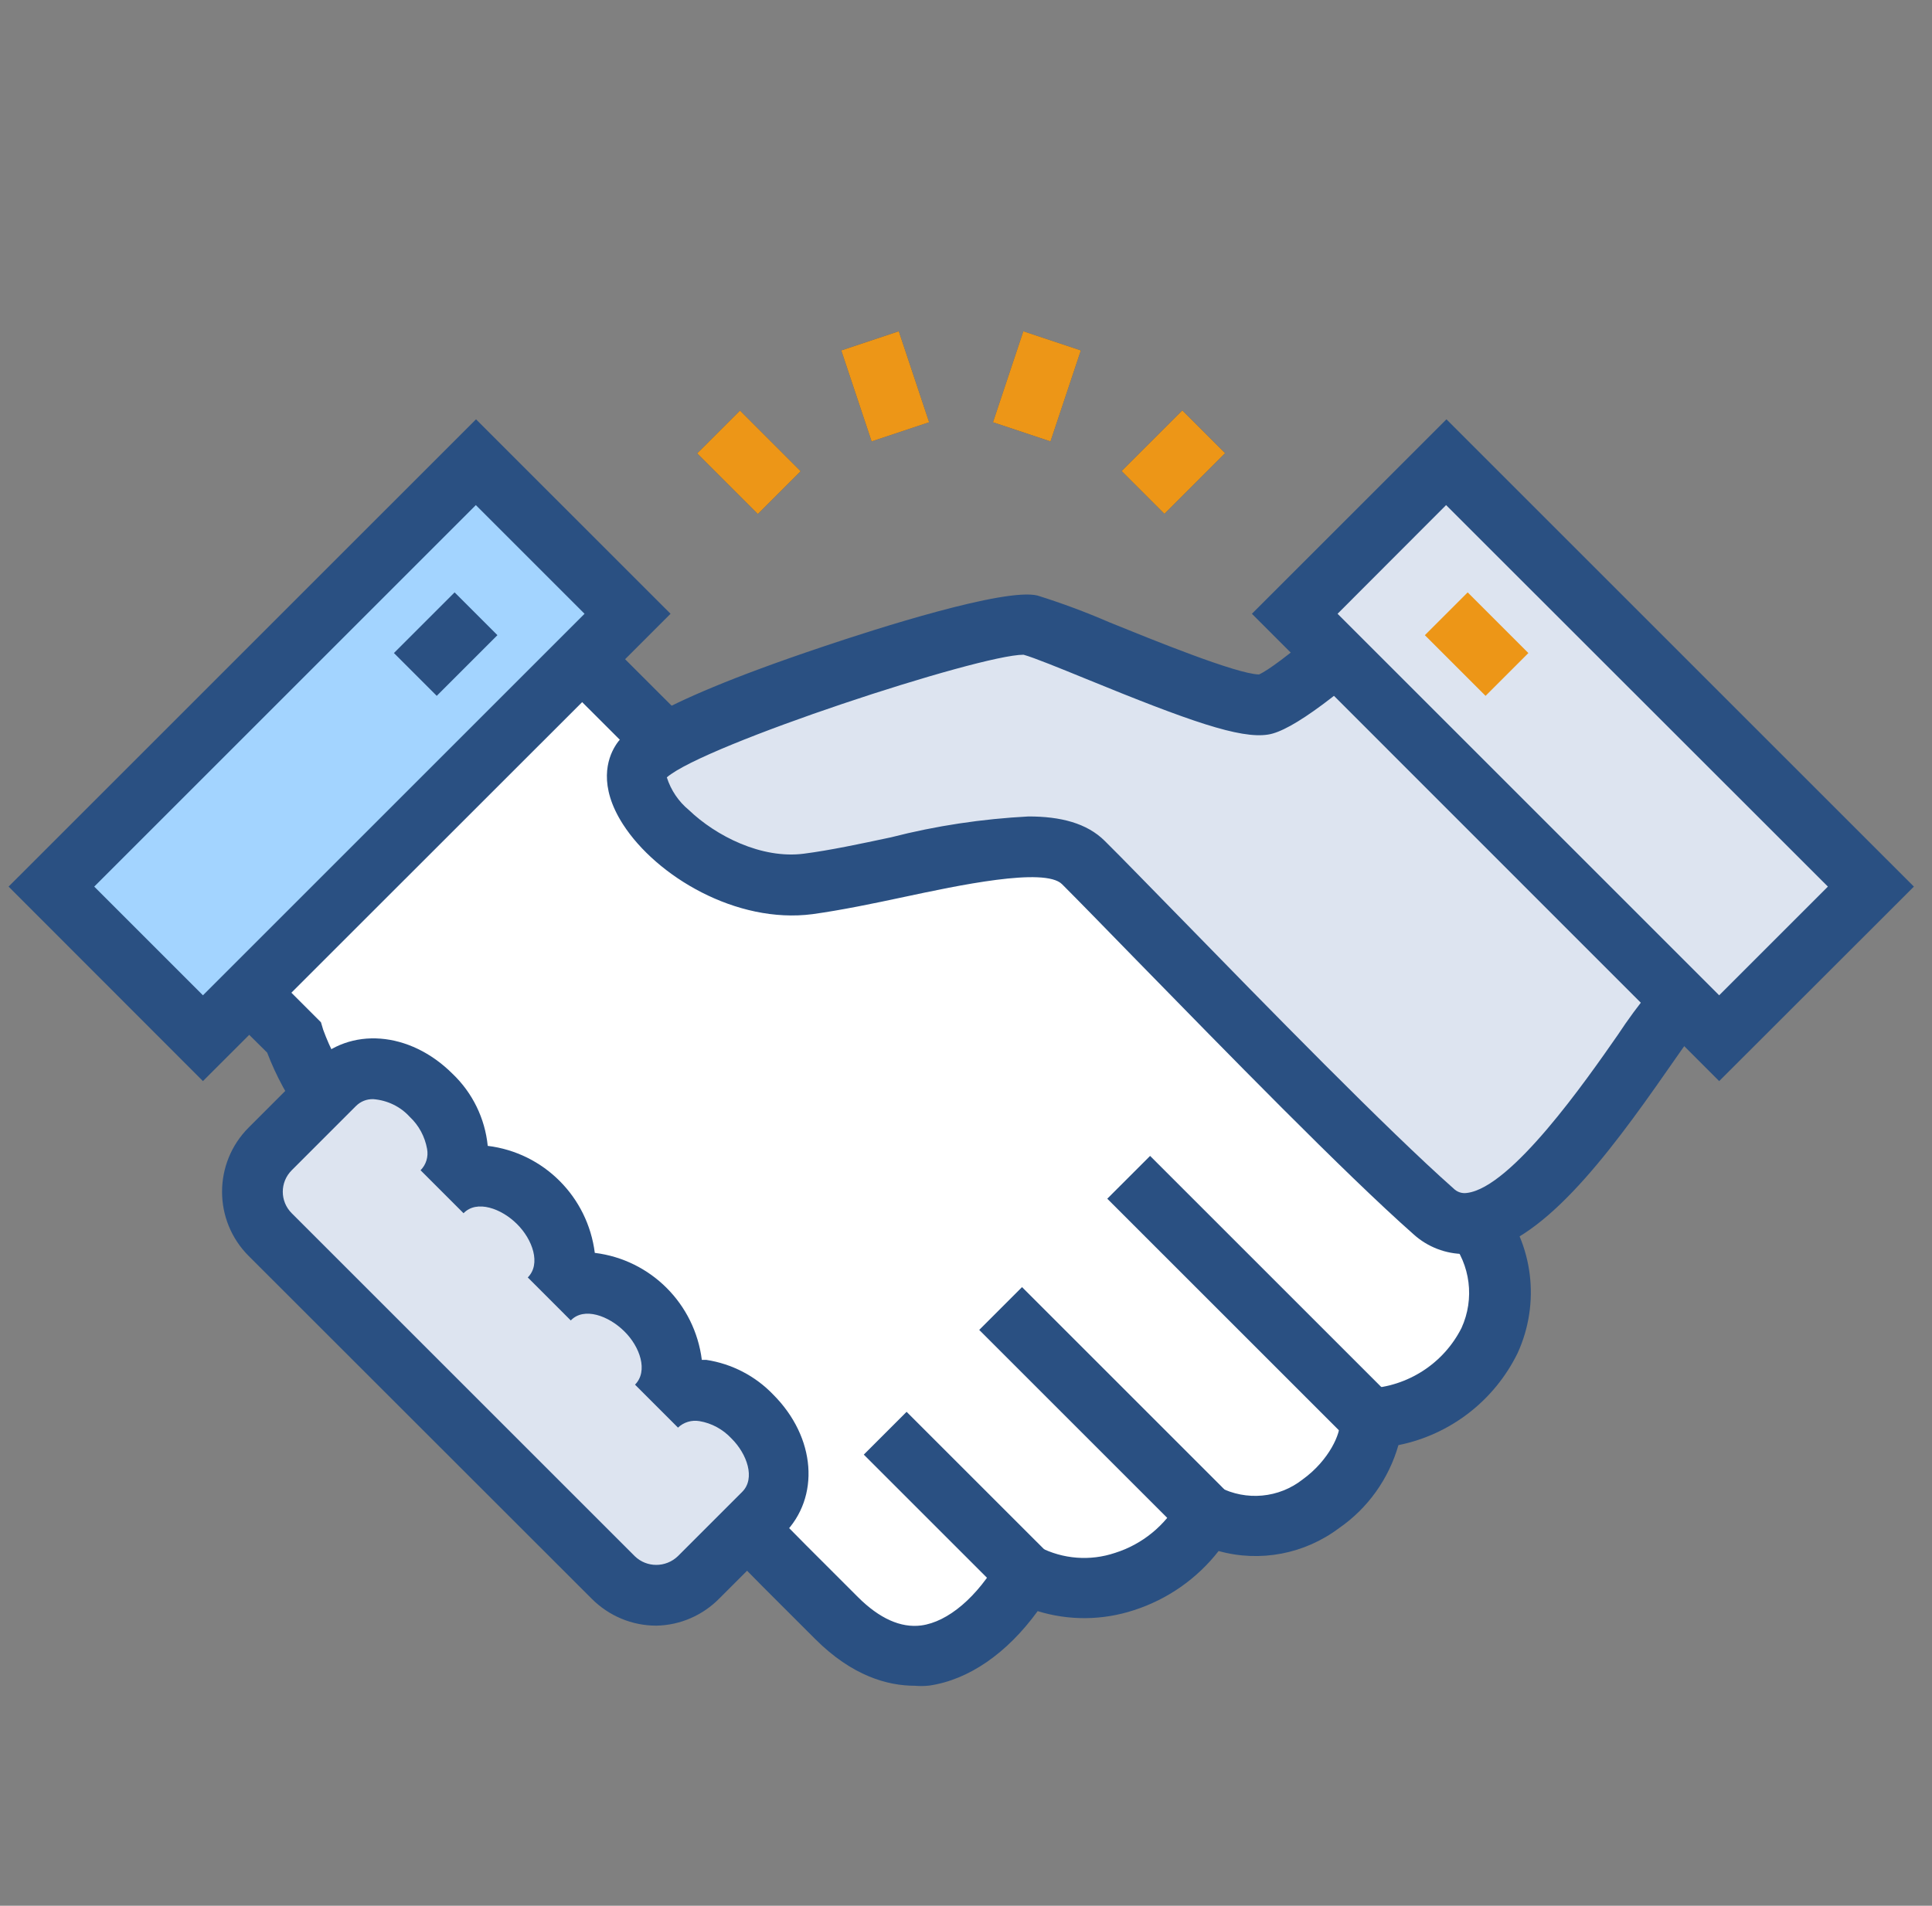
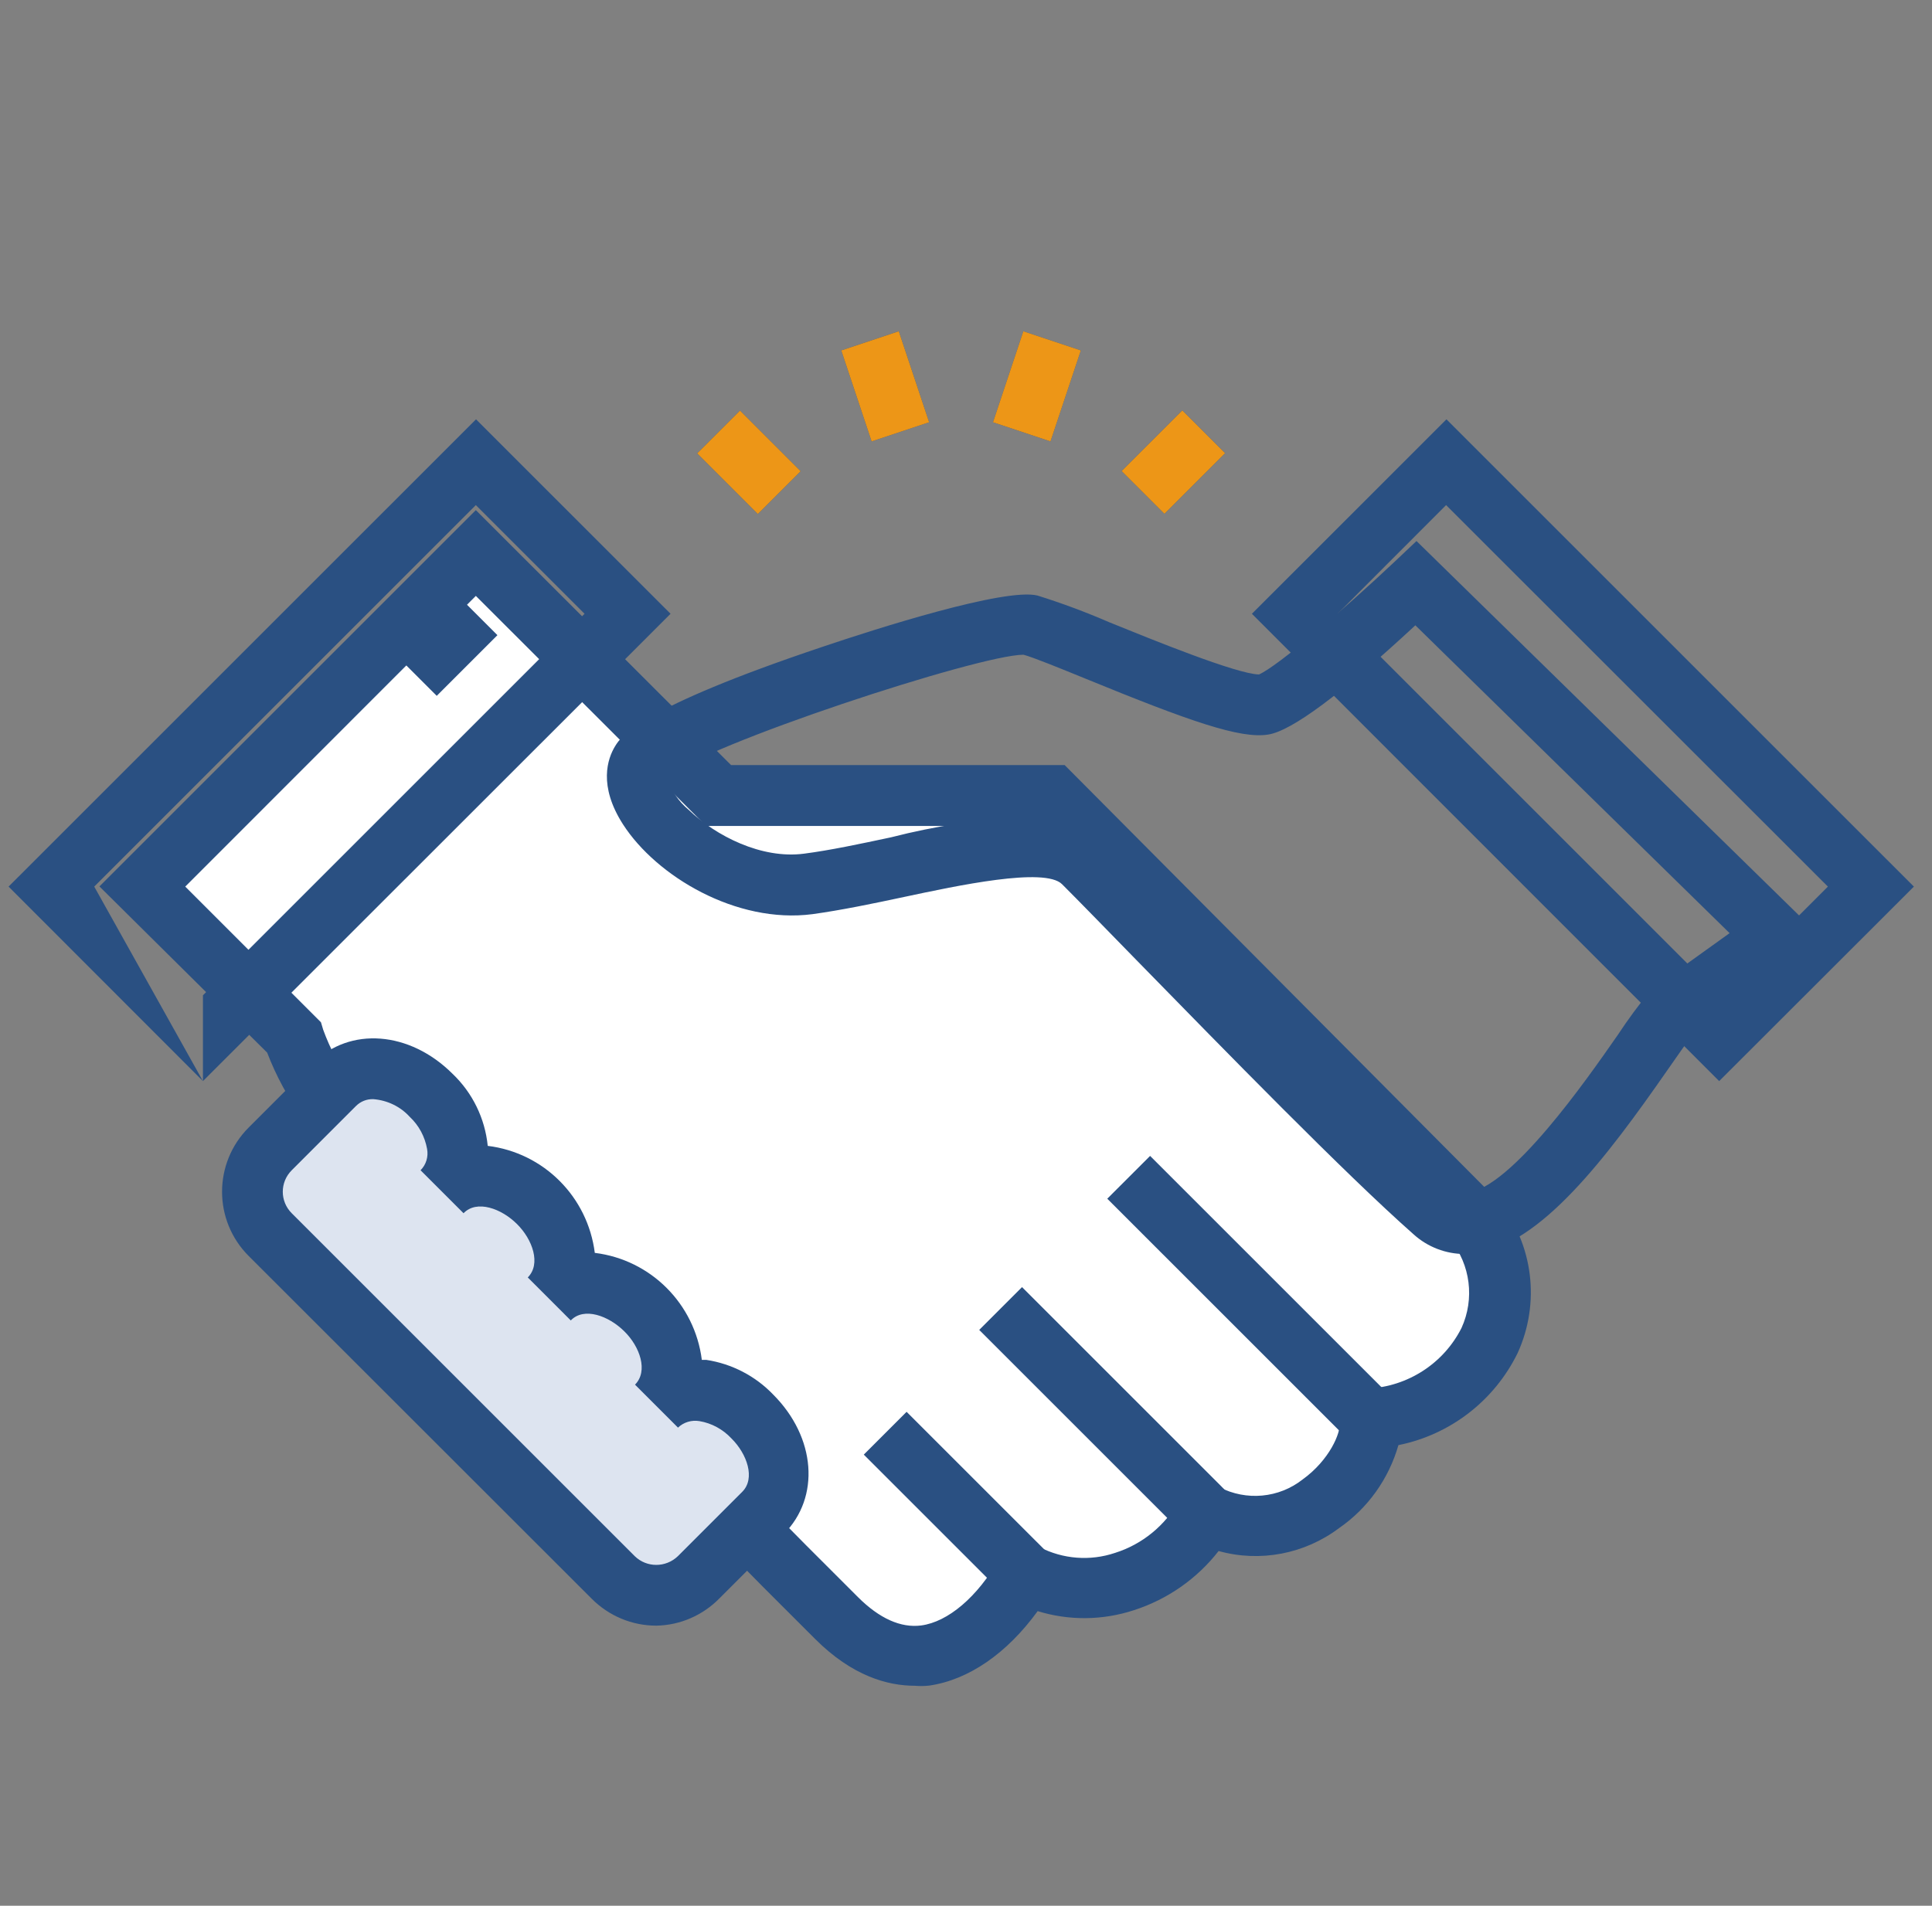
<svg xmlns="http://www.w3.org/2000/svg" width="75" height="74" viewBox="0 0 75 74" fill="none">
  <rect x="0" y="0" width="75" height="74" fill="#808080" stroke="none" />
  <g clip-path="url(#clip0_12963_9039)">
    <path d="M57.271 47.377L40.845 30.901H27.895L18.472 21.477L5.529 34.427L11.412 40.31C12.026 42.03 13.103 43.554 14.526 44.696L30.475 60.84L32.47 62.835C35.512 65.877 38.352 63.637 39.812 61.115C42.594 62.553 45.709 60.963 46.815 58.795C50.341 60.537 53.427 56.931 53.174 55.088C57.004 54.864 59.866 50.875 57.271 47.377Z" fill="white" />
    <path d="M35.512 65.458C34.472 65.458 33.091 65.09 31.646 63.644L29.651 61.65L13.768 45.549C12.243 44.313 11.072 42.702 10.371 40.873L3.86 34.42L18.472 19.808L28.38 29.708H41.33L58.189 46.662C59.526 48.324 59.801 50.6 58.912 52.544C58.008 54.387 56.303 55.709 54.287 56.114C53.911 57.422 53.102 58.564 51.981 59.337C50.645 60.342 48.917 60.674 47.306 60.226C46.468 61.303 45.319 62.105 44.018 62.524C42.804 62.922 41.503 62.936 40.282 62.56C39.089 64.201 37.608 65.227 36.076 65.451C35.895 65.473 35.707 65.473 35.512 65.458ZM7.191 34.427L12.46 39.696L12.546 39.984C13.081 41.452 13.999 42.745 15.206 43.742L15.365 43.88L31.314 60.024L33.301 62.011C34.139 62.849 34.97 63.218 35.758 63.117C36.798 62.98 37.94 62.018 38.793 60.522L39.357 59.554L40.354 60.074C41.264 60.544 42.32 60.624 43.288 60.298C44.343 59.966 45.232 59.236 45.774 58.268L46.294 57.227L47.335 57.747C48.383 58.289 49.647 58.174 50.572 57.444C51.613 56.692 52.054 55.63 52.003 55.254L51.83 53.99L53.102 53.917C54.648 53.845 56.043 52.942 56.737 51.562C57.25 50.434 57.084 49.112 56.31 48.151L40.354 32.072H27.411L18.472 23.139L7.191 34.427Z" fill="#2A5082" />
-     <path d="M54.973 22.655C54.973 22.655 50.182 27.194 49.091 27.367C47.667 27.584 41.301 24.592 40 24.252C38.699 23.913 25.85 28.032 24.889 29.578C23.935 31.125 27.729 34.774 31.393 34.319C35.057 33.864 40.484 31.913 42.067 33.495C44.632 36.06 52.119 43.916 55.66 47.038C58.623 49.632 63.681 40.678 64.96 39.248C64.96 39.248 67.316 37.542 68.971 36.321L54.973 22.655Z" fill="#DDE4F0" />
    <path d="M56.859 48.693C56.122 48.693 55.414 48.418 54.872 47.926C52.227 45.592 47.53 40.772 44.097 37.26C42.905 36.039 41.901 35.005 41.228 34.333C40.556 33.661 37.153 34.391 35.115 34.825C33.901 35.085 32.643 35.345 31.538 35.497C28.582 35.88 25.482 34.023 24.188 32.014C23.22 30.511 23.581 29.455 23.885 28.964C24.109 28.603 24.781 27.512 31.942 25.112C34.016 24.411 39.017 22.814 40.275 23.125C41.221 23.421 42.153 23.768 43.071 24.166C44.69 24.823 48.007 26.175 48.874 26.189C49.59 25.878 52.148 23.689 54.164 21.788L54.988 21.008L70.778 36.465L69.65 37.289C68.205 38.33 66.225 39.782 65.748 40.136C65.524 40.404 65.148 40.953 64.744 41.531C62.352 44.971 59.793 48.36 57.235 48.671C57.112 48.685 56.982 48.693 56.859 48.693ZM39.928 31.703C41.156 31.703 42.19 31.956 42.891 32.657C43.592 33.35 44.581 34.377 45.781 35.598C49.185 39.088 53.853 43.872 56.426 46.149C56.563 46.286 56.751 46.351 56.946 46.322C58.673 46.113 61.571 41.957 62.807 40.18C63.197 39.587 63.616 39.016 64.072 38.467L64.252 38.308L67.143 36.234L54.944 24.281C52.054 26.962 50.139 28.386 49.228 28.523C48.144 28.697 46.171 28.003 42.146 26.355C41.156 25.951 40.13 25.531 39.733 25.423C38.005 25.423 27.339 28.921 25.886 30.185C26.045 30.684 26.342 31.125 26.746 31.457C27.787 32.454 29.558 33.365 31.212 33.148C32.217 33.018 33.373 32.772 34.594 32.512C36.336 32.064 38.128 31.797 39.928 31.703ZM33.532 56.483L35.194 54.821L40.665 60.291L39.003 61.953L33.532 56.483ZM38.013 51.641L39.675 49.979L47.667 57.971L46.005 59.633L38.013 51.641ZM42.984 46.546L44.647 44.884L54.027 54.264L52.364 55.926L42.984 46.546Z" fill="#2A5082" />
-     <path d="M50.262 23.833L56.151 17.944L72.635 34.427L66.745 40.317L50.262 23.833Z" fill="#DDE4F0" />
    <path d="M66.738 41.979L48.599 23.833L56.151 16.282L74.297 34.427L66.738 41.979ZM51.924 23.833L66.738 38.648L70.959 34.427L56.137 19.613L51.924 23.833Z" fill="#2A5082" />
-     <path d="M55.313 24.664L56.975 23.002L59.331 25.358L57.669 27.02L55.313 24.664Z" fill="#ED9617" />
-     <path d="M1.995 34.427L18.479 17.944L24.369 23.833L7.885 40.317L1.995 34.427Z" fill="#A3D4FF" />
-     <path d="M7.878 41.979L0.333 34.427L18.479 16.282L26.031 23.833L7.878 41.979ZM3.658 34.427L7.878 38.648L22.692 23.833L18.472 19.613L3.658 34.427Z" fill="#2A5082" />
+     <path d="M7.878 41.979L0.333 34.427L18.479 16.282L26.031 23.833L7.878 41.979ZL7.878 38.648L22.692 23.833L18.472 19.613L3.658 34.427Z" fill="#2A5082" />
    <path d="M15.292 25.358L17.648 23.002L19.31 24.664L16.954 27.02L15.292 25.358Z" fill="#2A5082" />
    <path d="M23.812 61.26C24.253 61.7 24.853 61.953 25.474 61.953C26.096 61.953 26.696 61.708 27.137 61.26L29.637 58.759C30.627 57.769 30.367 56.165 29.218 55.016C28.069 53.867 26.457 53.614 25.474 54.597C26.465 53.607 26.204 52.002 25.055 50.853C23.906 49.704 22.295 49.451 21.312 50.441C22.302 49.451 22.042 47.847 20.9 46.698C19.751 45.549 18.14 45.296 17.157 46.286C18.147 45.296 17.887 43.692 16.738 42.543C15.589 41.394 13.977 41.141 12.994 42.124L10.494 44.624C10.053 45.065 9.8 45.665 9.8 46.286C9.8 46.908 10.046 47.507 10.494 47.948L23.812 61.26Z" fill="#DDE4F0" />
    <path d="M25.474 63.124C24.535 63.124 23.639 62.748 22.974 62.083L9.656 48.772C8.275 47.392 8.275 45.159 9.656 43.779L12.156 41.278C13.58 39.855 15.906 40.035 17.569 41.697C18.342 42.434 18.826 43.424 18.934 44.494C21.11 44.761 22.815 46.474 23.09 48.649C25.265 48.917 26.97 50.629 27.245 52.804H27.419C28.409 52.956 29.319 53.426 30.013 54.149C31.675 55.811 31.848 58.138 30.432 59.561L27.931 62.062C27.288 62.719 26.407 63.11 25.474 63.124ZM14.49 42.68C14.237 42.673 13.999 42.767 13.818 42.947L11.325 45.441C10.862 45.903 10.862 46.648 11.325 47.11L24.643 60.428C25.106 60.877 25.843 60.877 26.313 60.428L28.813 57.928C29.334 57.408 29.001 56.454 28.394 55.854C28.062 55.5 27.628 55.261 27.151 55.182C26.848 55.131 26.537 55.225 26.32 55.435L24.651 53.766C25.171 53.245 24.846 52.291 24.232 51.692C23.625 51.092 22.671 50.738 22.157 51.273L20.488 49.603C21.009 49.083 20.676 48.129 20.069 47.529C19.469 46.929 18.508 46.575 17.995 47.11L16.326 45.441C16.543 45.224 16.636 44.913 16.579 44.61C16.492 44.133 16.261 43.699 15.906 43.367C15.545 42.969 15.039 42.723 14.49 42.68ZM27.064 17.604L28.727 15.942L31.082 18.298L29.42 19.96L27.064 17.604ZM32.658 13.608L34.891 12.863L36.069 16.397L33.836 17.141L32.658 13.608ZM38.547 16.397L39.725 12.863L41.958 13.608L40.78 17.141L38.547 16.397ZM43.541 18.29L45.897 15.935L47.559 17.597L45.203 19.953L43.541 18.29Z" fill="#2A5082" />
    <path d="M27.064 17.604L28.727 15.942L31.082 18.298L29.42 19.96L27.064 17.604ZM32.658 13.608L34.891 12.863L36.069 16.397L33.836 17.141L32.658 13.608ZM38.547 16.397L39.725 12.863L41.958 13.608L40.78 17.141L38.547 16.397ZM43.541 18.29L45.897 15.935L47.559 17.597L45.203 19.953L43.541 18.29Z" fill="#ED9617" />
  </g>
  <defs>
    <clipPath id="clip0_12963_9039">
      <rect width="74" height="74" fill="white" transform="translate(0.333)" />
    </clipPath>
  </defs>
</svg>